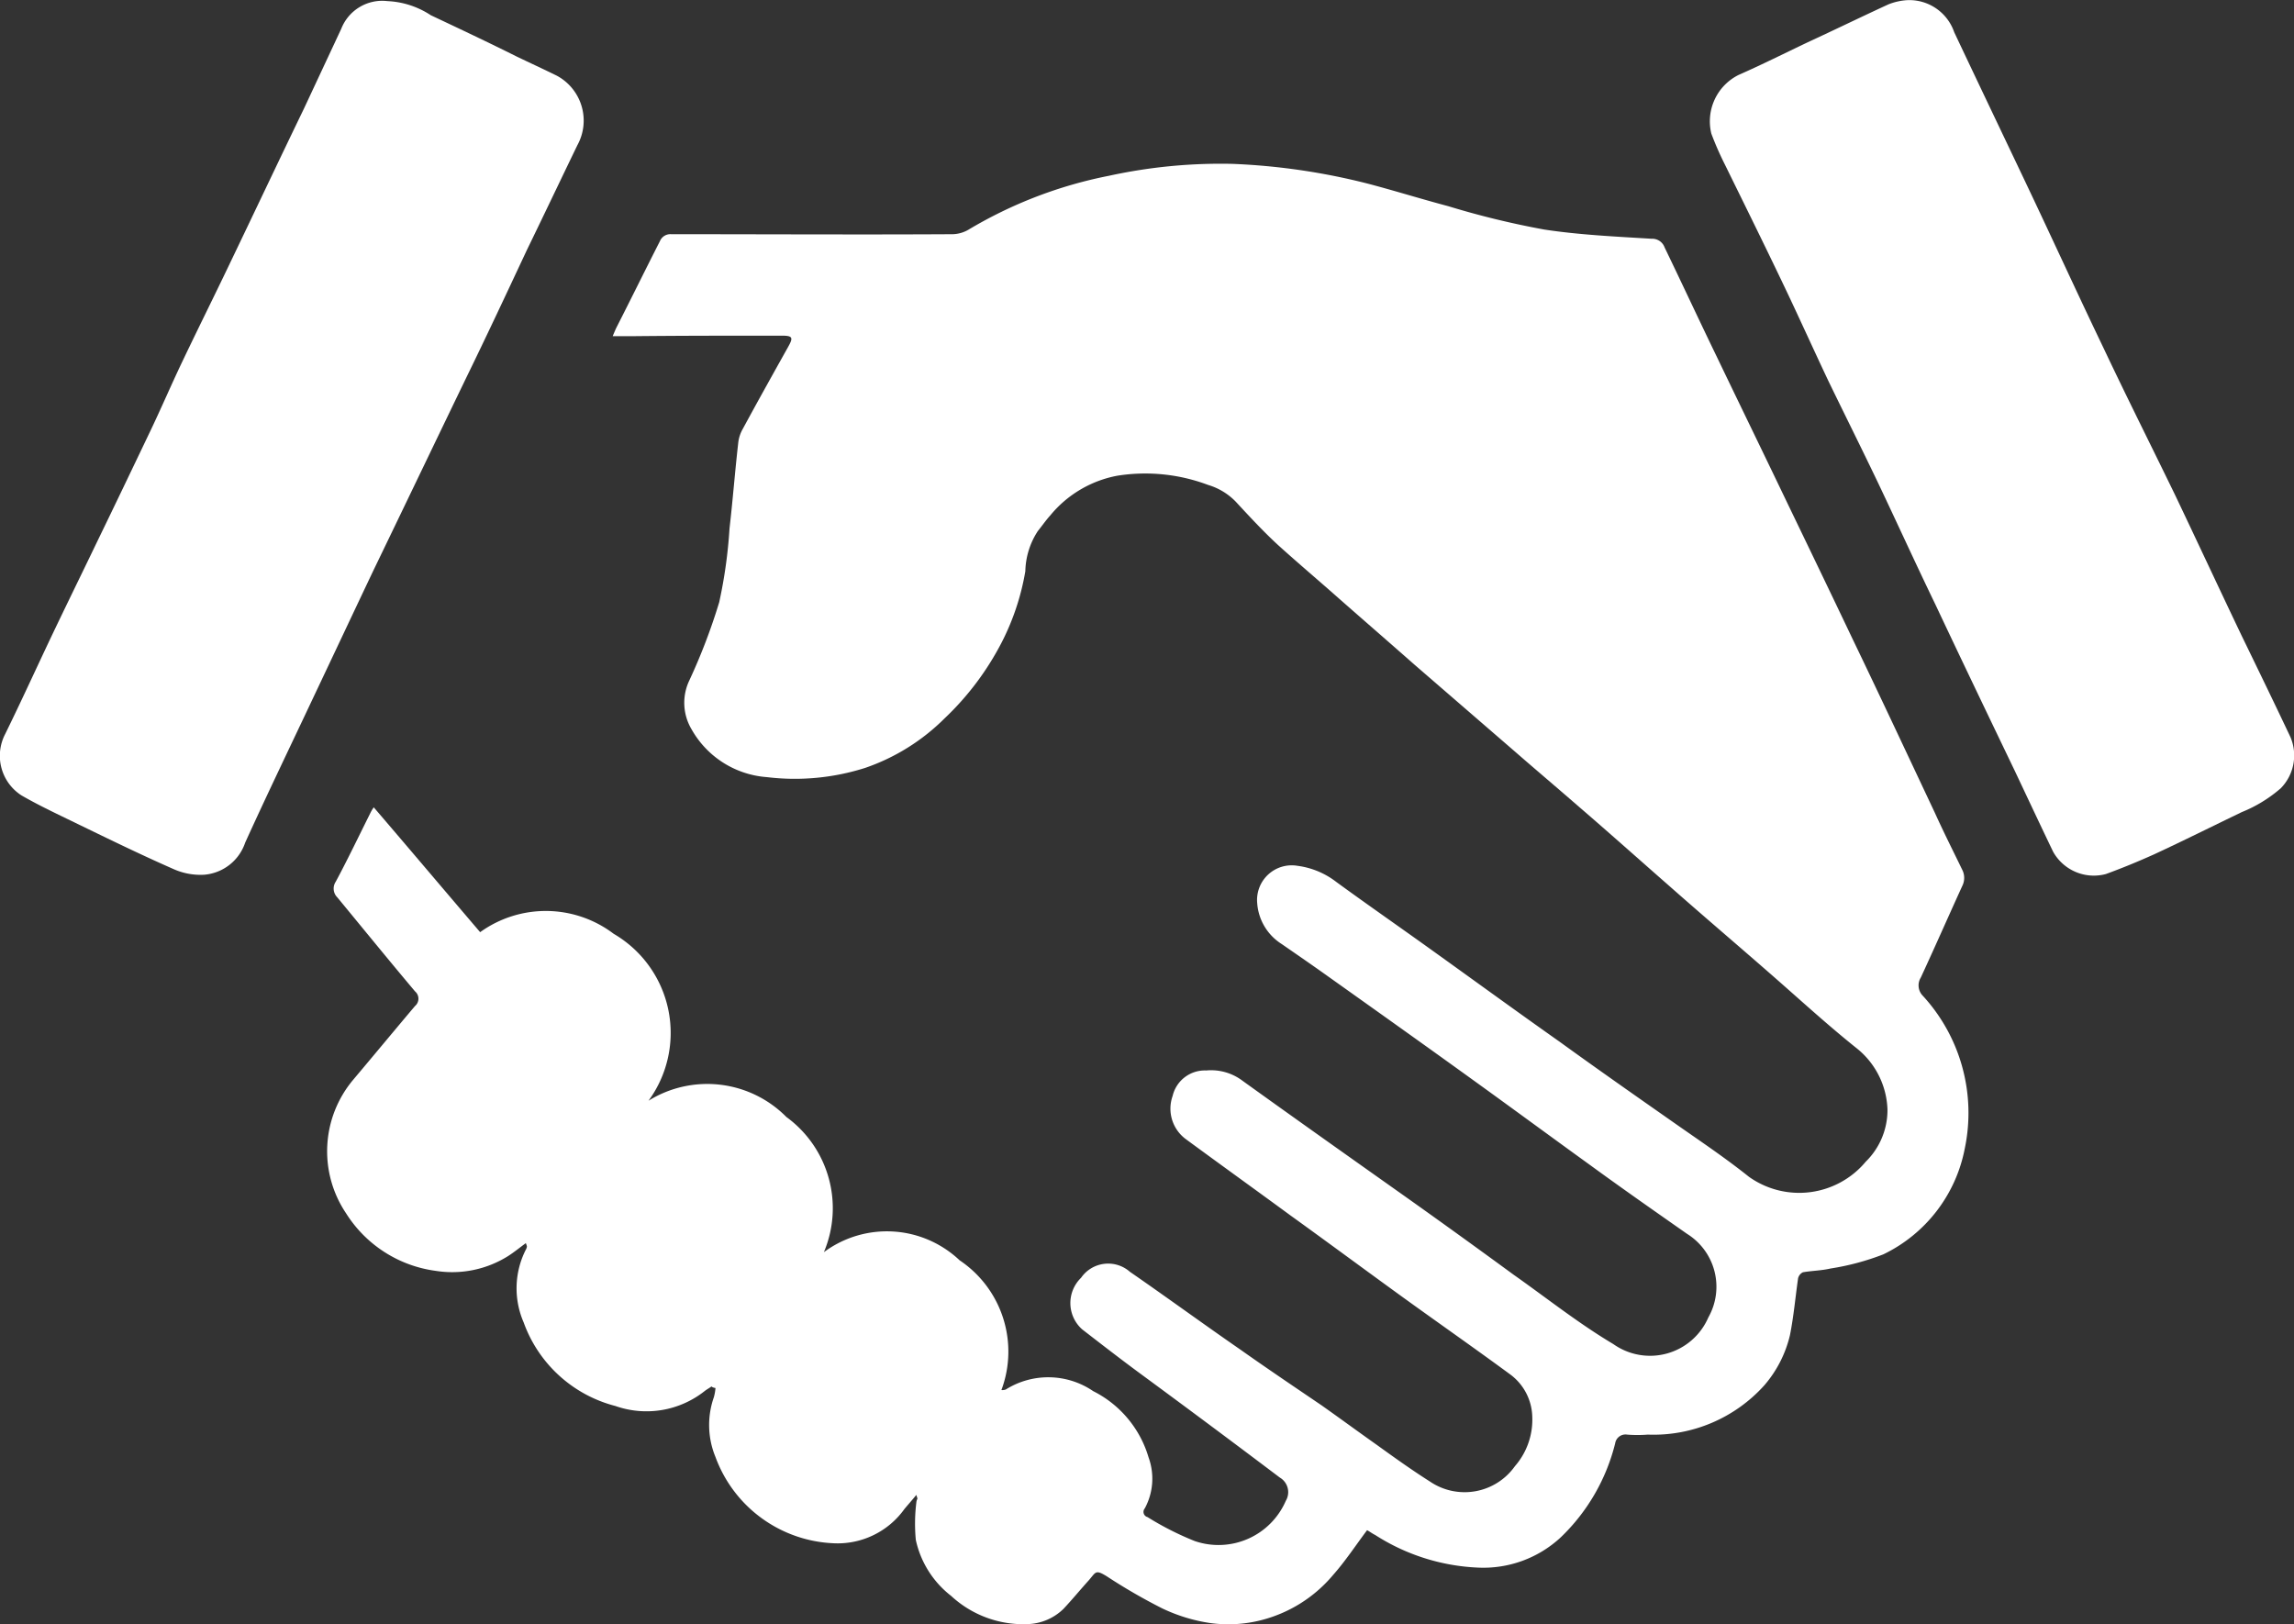
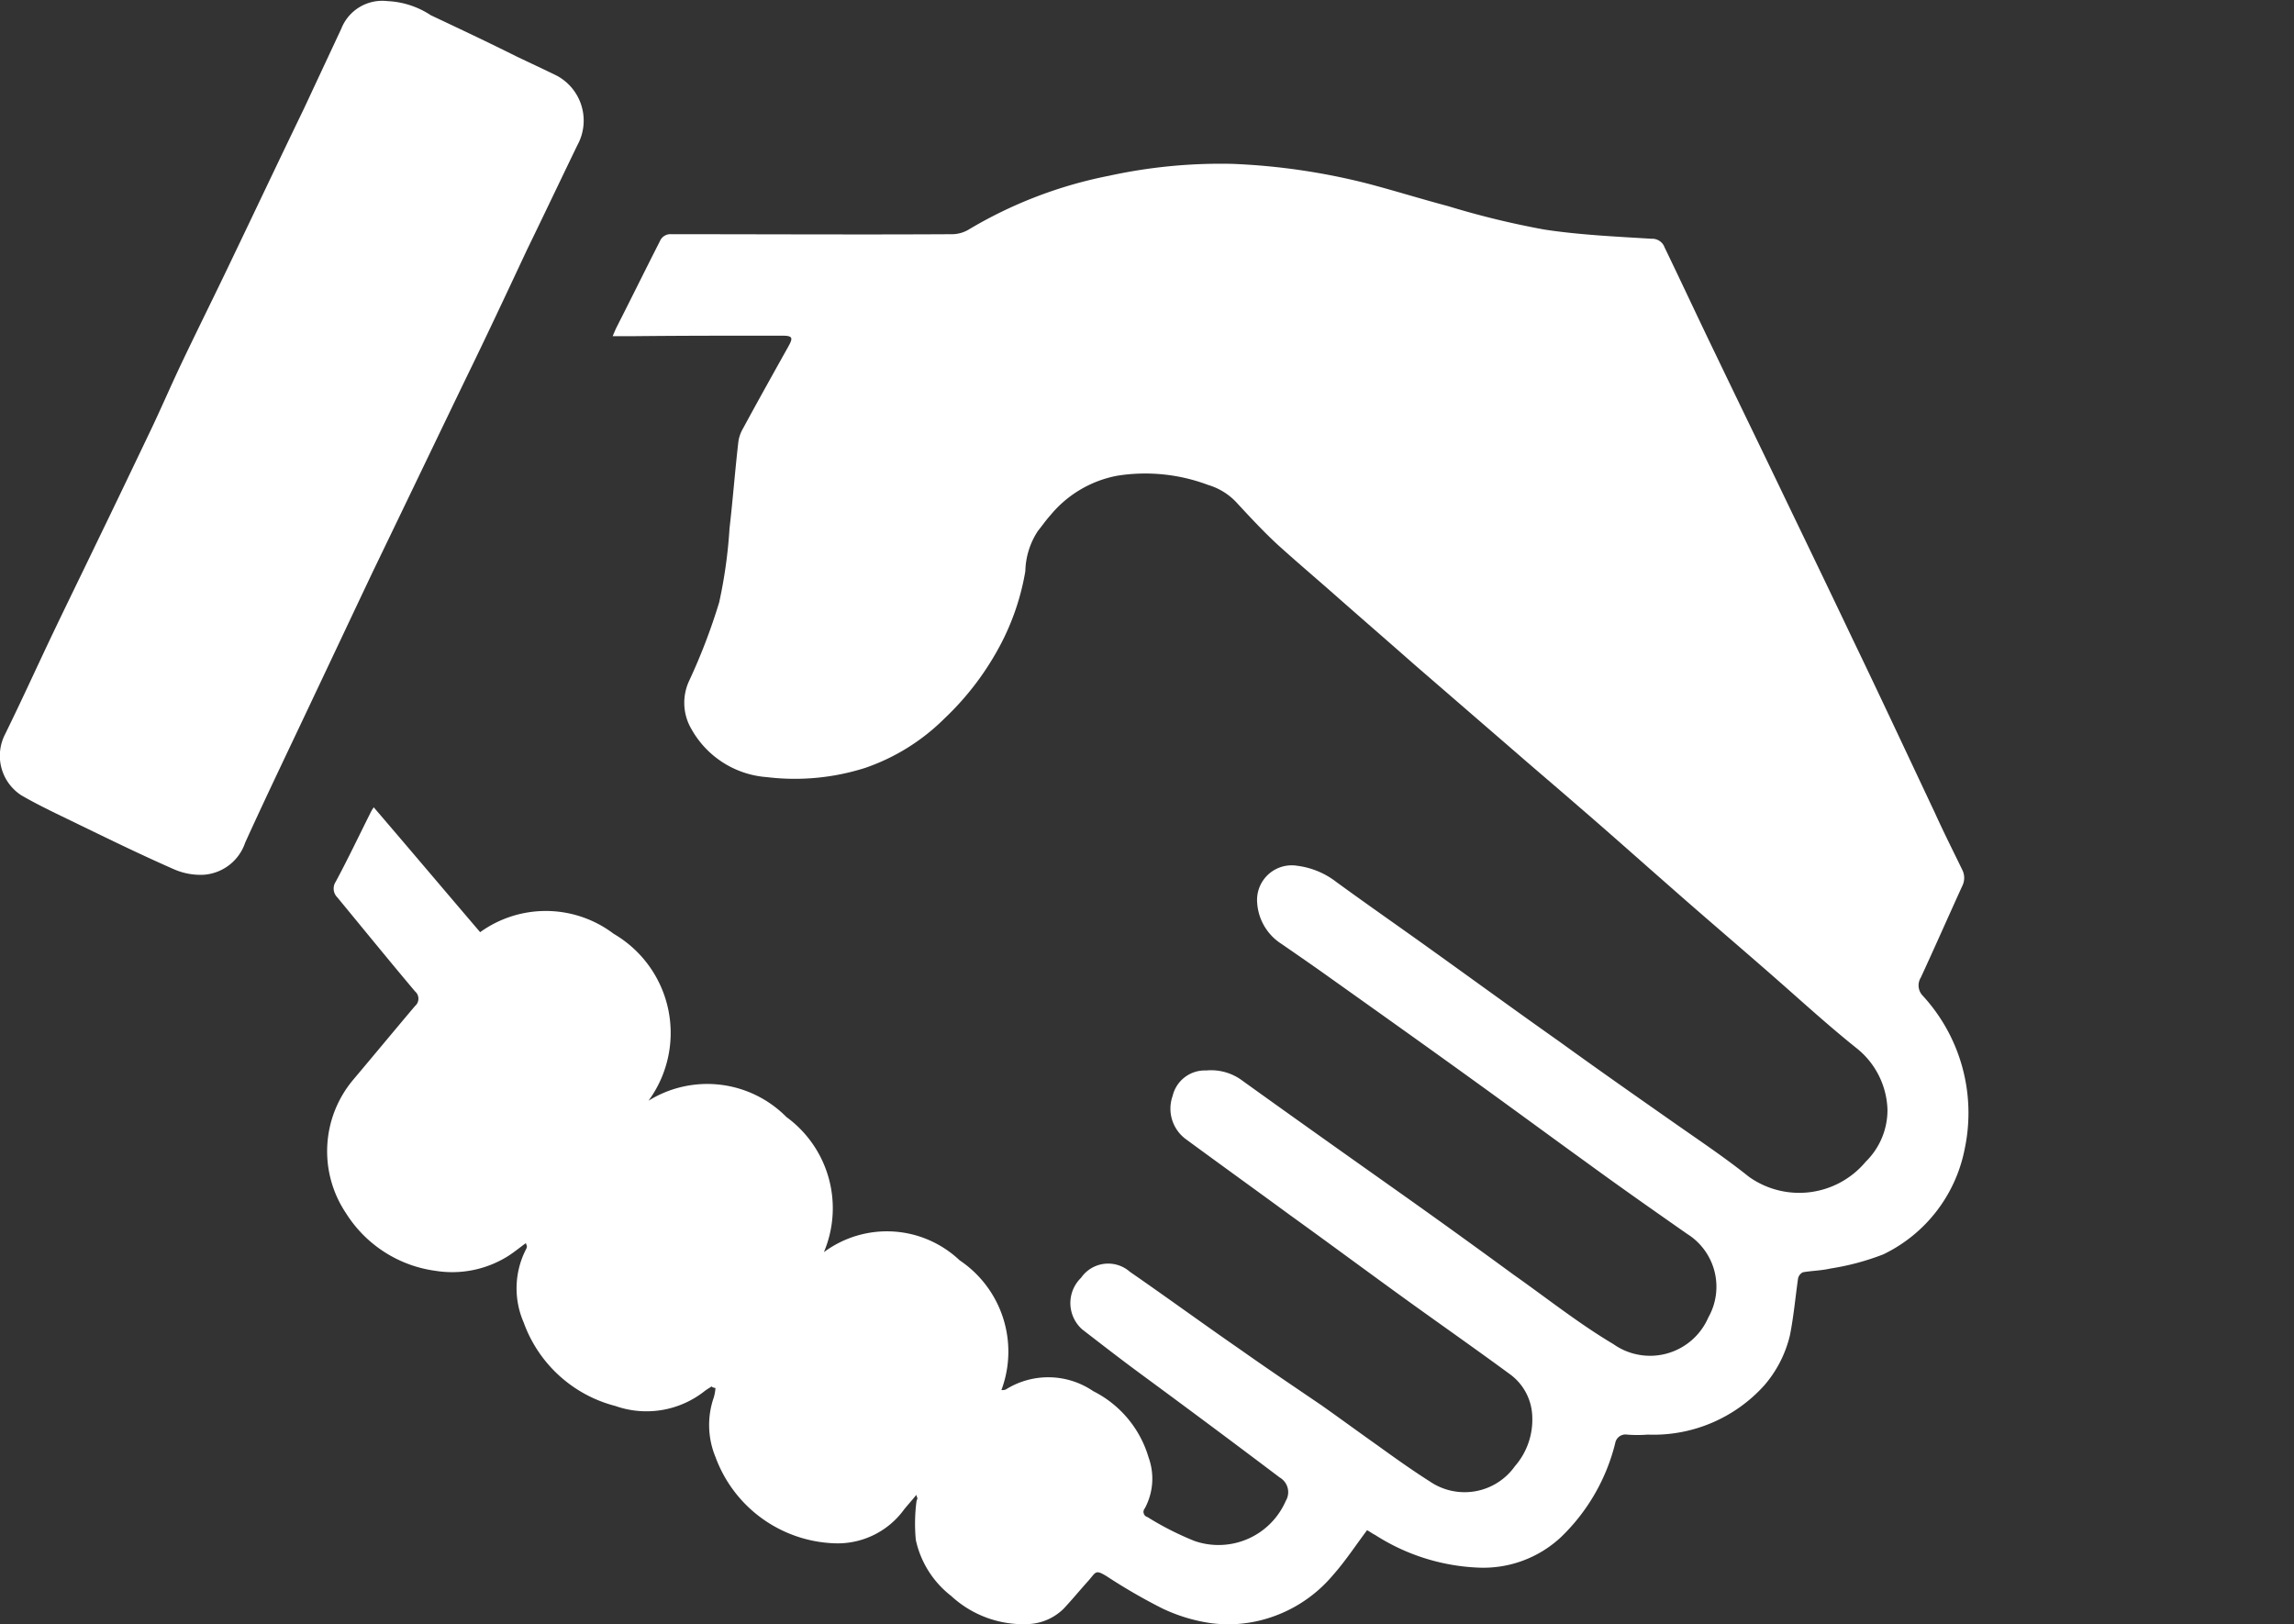
<svg xmlns="http://www.w3.org/2000/svg" width="47.863" height="33.896" viewBox="0 0 47.863 33.896">
  <rect x="0" y="0" width="47.863" height="33.896" fill="#333333" stroke="none" />
  <g id="Group_2534" data-name="Group 2534" transform="translate(-0.043 0.003)">
    <path id="Path_4721" data-name="Path 4721" d="M68.334,55.662c-.045.034-.091.057-.136.091a1.955,1.955,0,0,1-1.869.317,2.769,2.769,0,0,1-1.914-1.744,1.782,1.782,0,0,1,.045-1.518.161.161,0,0,0,.023-.068.445.445,0,0,0-.023-.068c-.125.091-.249.193-.374.272a2.193,2.193,0,0,1-1.507.306,2.618,2.618,0,0,1-1.869-1.2,2.319,2.319,0,0,1,.147-2.786c.43-.51.861-1.031,1.291-1.54a.2.2,0,0,0,0-.306c-.544-.646-1.076-1.3-1.62-1.96a.259.259,0,0,1-.034-.328c.249-.464.476-.94.714-1.416a.845.845,0,0,1,.079-.136c.748.872,1.484,1.744,2.22,2.605a2.343,2.343,0,0,1,2.786.034A2.394,2.394,0,0,1,67.02,49.7a2.322,2.322,0,0,1,2.877.34,2.355,2.355,0,0,1,.782,2.82,2.206,2.206,0,0,1,2.832.17,2.293,2.293,0,0,1,.872,2.707.2.2,0,0,0,.091-.011,1.665,1.665,0,0,1,1.824.034,2.261,2.261,0,0,1,1.155,1.382,1.3,1.3,0,0,1-.079,1.065.112.112,0,0,0,.057.181,6.193,6.193,0,0,0,.985.5,1.53,1.53,0,0,0,1.9-.838.353.353,0,0,0-.125-.487c-.974-.736-1.948-1.461-2.934-2.186-.4-.295-.793-.6-1.189-.906a.734.734,0,0,1-.023-1.076.687.687,0,0,1,1.019-.125c.77.532,1.529,1.087,2.3,1.62.566.4,1.133.782,1.7,1.167.385.272.77.555,1.155.827.362.261.725.521,1.1.759a1.287,1.287,0,0,0,1.778-.317,1.476,1.476,0,0,0,.362-1.031A1.132,1.132,0,0,0,85,55.412c-.68-.5-1.371-.985-2.05-1.473-.85-.612-1.688-1.235-2.537-1.846-.725-.532-1.45-1.053-2.175-1.586a.79.79,0,0,1-.283-.906.69.69,0,0,1,.7-.532,1.087,1.087,0,0,1,.759.215c1.087.782,2.175,1.552,3.262,2.322.8.566,1.6,1.144,2.39,1.722.691.487,1.359,1.019,2.084,1.45a1.324,1.324,0,0,0,1.982-.555,1.3,1.3,0,0,0-.442-1.744c-.68-.476-1.359-.951-2.028-1.439-.8-.578-1.6-1.167-2.4-1.744-1.019-.736-2.039-1.461-3.058-2.186-.317-.227-.646-.453-.974-.68a1.1,1.1,0,0,1-.51-.85.723.723,0,0,1,.838-.782,1.679,1.679,0,0,1,.816.34c.668.487,1.337.951,2.016,1.439.884.634,1.756,1.269,2.639,1.892.782.566,1.574,1.121,2.367,1.676.532.374,1.076.736,1.586,1.144a1.808,1.808,0,0,0,2.435-.317,1.507,1.507,0,0,0,.453-1.087,1.706,1.706,0,0,0-.657-1.291c-.566-.453-1.1-.94-1.642-1.416-.748-.657-1.507-1.3-2.254-1.96-.646-.566-1.28-1.133-1.926-1.688-.43-.374-.872-.748-1.3-1.121L83,40.6c-.578-.51-1.167-1.019-1.744-1.529-.374-.328-.748-.646-1.11-.974-.306-.283-.589-.589-.872-.895a1.329,1.329,0,0,0-.578-.351,3.724,3.724,0,0,0-1.892-.193,2.373,2.373,0,0,0-1.4.827c-.091.1-.17.215-.261.328a1.589,1.589,0,0,0-.261.838,5.117,5.117,0,0,1-.487,1.473,5.917,5.917,0,0,1-1.2,1.6,4.341,4.341,0,0,1-1.654,1.031,4.841,4.841,0,0,1-2.05.193,1.968,1.968,0,0,1-1.574-1,1.083,1.083,0,0,1-.045-1.019,12.386,12.386,0,0,0,.623-1.631,10.083,10.083,0,0,0,.215-1.54c.068-.589.113-1.178.181-1.778a.753.753,0,0,1,.1-.306c.306-.566.623-1.133.94-1.7.113-.2.1-.238-.136-.238-1.042,0-2.073,0-3.115.011h-.408c.034-.079.057-.136.079-.181.306-.6.6-1.2.906-1.8a.236.236,0,0,1,.238-.147c1.96,0,3.908.011,5.867,0a.683.683,0,0,0,.328-.091A9.153,9.153,0,0,1,76.626,30.4a10.941,10.941,0,0,1,2.571-.249,13.571,13.571,0,0,1,2.854.419c.555.147,1.1.317,1.654.464a17.813,17.813,0,0,0,2,.487c.736.113,1.5.147,2.243.193a.273.273,0,0,1,.272.181c.362.748.714,1.507,1.076,2.254.5,1.042,1.008,2.084,1.507,3.126.453.94.906,1.88,1.348,2.809.578,1.2,1.144,2.413,1.71,3.613.181.4.374.782.566,1.178a.373.373,0,0,1,.011.328c-.295.646-.578,1.291-.872,1.926a.31.31,0,0,0,.045.385,3.615,3.615,0,0,1,.872,3.183,3.1,3.1,0,0,1-1.7,2.209,5.247,5.247,0,0,1-1.1.295c-.193.045-.385.045-.578.079a.19.19,0,0,0-.1.125c-.057.4-.091.793-.17,1.189a2.471,2.471,0,0,1-.532,1.042,3.11,3.11,0,0,1-2.435,1.031,2.73,2.73,0,0,1-.43,0,.218.218,0,0,0-.249.181,4.078,4.078,0,0,1-1.133,1.96,2.371,2.371,0,0,1-1.733.634,4.306,4.306,0,0,1-2.141-.68c-.068-.034-.125-.079-.17-.1-.238.317-.453.646-.714.94a2.885,2.885,0,0,1-1.507.94,2.77,2.77,0,0,1-1.053.057,3.5,3.5,0,0,1-1-.306,11.754,11.754,0,0,1-1.155-.668c-.238-.147-.227-.091-.374.079-.181.2-.351.408-.532.6a1.12,1.12,0,0,1-.736.317,2.218,2.218,0,0,1-1.608-.589,2.018,2.018,0,0,1-.736-1.167,3.618,3.618,0,0,1,.011-.782.21.21,0,0,1,.023-.079c0-.011-.011-.034-.023-.079-.091.113-.17.2-.249.295a1.713,1.713,0,0,1-1.484.714,2.747,2.747,0,0,1-2.458-1.8,1.75,1.75,0,0,1-.034-1.246.973.973,0,0,0,.034-.193C68.357,55.684,68.346,55.673,68.334,55.662Z" transform="translate(-53.446 -26.735)" fill="#fff" />
    <path id="Path_4722" data-name="Path 4722" d="M8.126.169a1.79,1.79,0,0,1,.906.295c.6.283,1.2.566,1.79.861.283.136.555.261.838.4a1.064,1.064,0,0,1,.43,1.45c-.351.725-.7,1.461-1.053,2.186-.419.895-.838,1.79-1.269,2.673-.646,1.337-1.291,2.685-1.937,4.021-.43.906-.85,1.8-1.28,2.707-.464.985-.94,1.971-1.393,2.968a.986.986,0,0,1-.85.668,1.371,1.371,0,0,1-.634-.113c-.748-.328-1.484-.691-2.209-1.042-.328-.159-.657-.317-.974-.5a.982.982,0,0,1-.34-1.28c.317-.646.612-1.291.917-1.937.328-.691.668-1.382,1-2.073.374-.77.748-1.552,1.121-2.333.227-.476.43-.951.657-1.427.34-.714.691-1.416,1.031-2.13.5-1.042,1-2.1,1.507-3.149L7.163.747A.918.918,0,0,1,8.126.169Z" transform="translate(0 -0.149)" fill="#fff" />
-     <path id="Path_4723" data-name="Path 4723" d="M318.992,0a.99.99,0,0,1,.974.668c.487,1.031.985,2.073,1.473,3.1.555,1.167,1.087,2.333,1.642,3.489.487,1.031,1,2.05,1.5,3.081.464.974.917,1.948,1.382,2.922.34.7.68,1.4,1.019,2.118a.978.978,0,0,1-.2,1.065,2.869,2.869,0,0,1-.816.5c-.612.295-1.223.6-1.835.884-.328.147-.657.283-1,.408a.973.973,0,0,1-1.1-.464c-.272-.566-.532-1.121-.8-1.688-.555-1.155-1.11-2.311-1.654-3.466-.4-.827-.782-1.665-1.178-2.5-.351-.736-.714-1.461-1.065-2.186-.283-.6-.555-1.2-.838-1.8-.43-.906-.872-1.8-1.314-2.7a6.564,6.564,0,0,1-.283-.646,1.081,1.081,0,0,1,.566-1.223c.487-.215.963-.453,1.439-.68.566-.261,1.121-.532,1.688-.793A1.255,1.255,0,0,1,318.992,0Z" transform="translate(-279.15 0)" fill="#fff" />
  </g>
</svg>